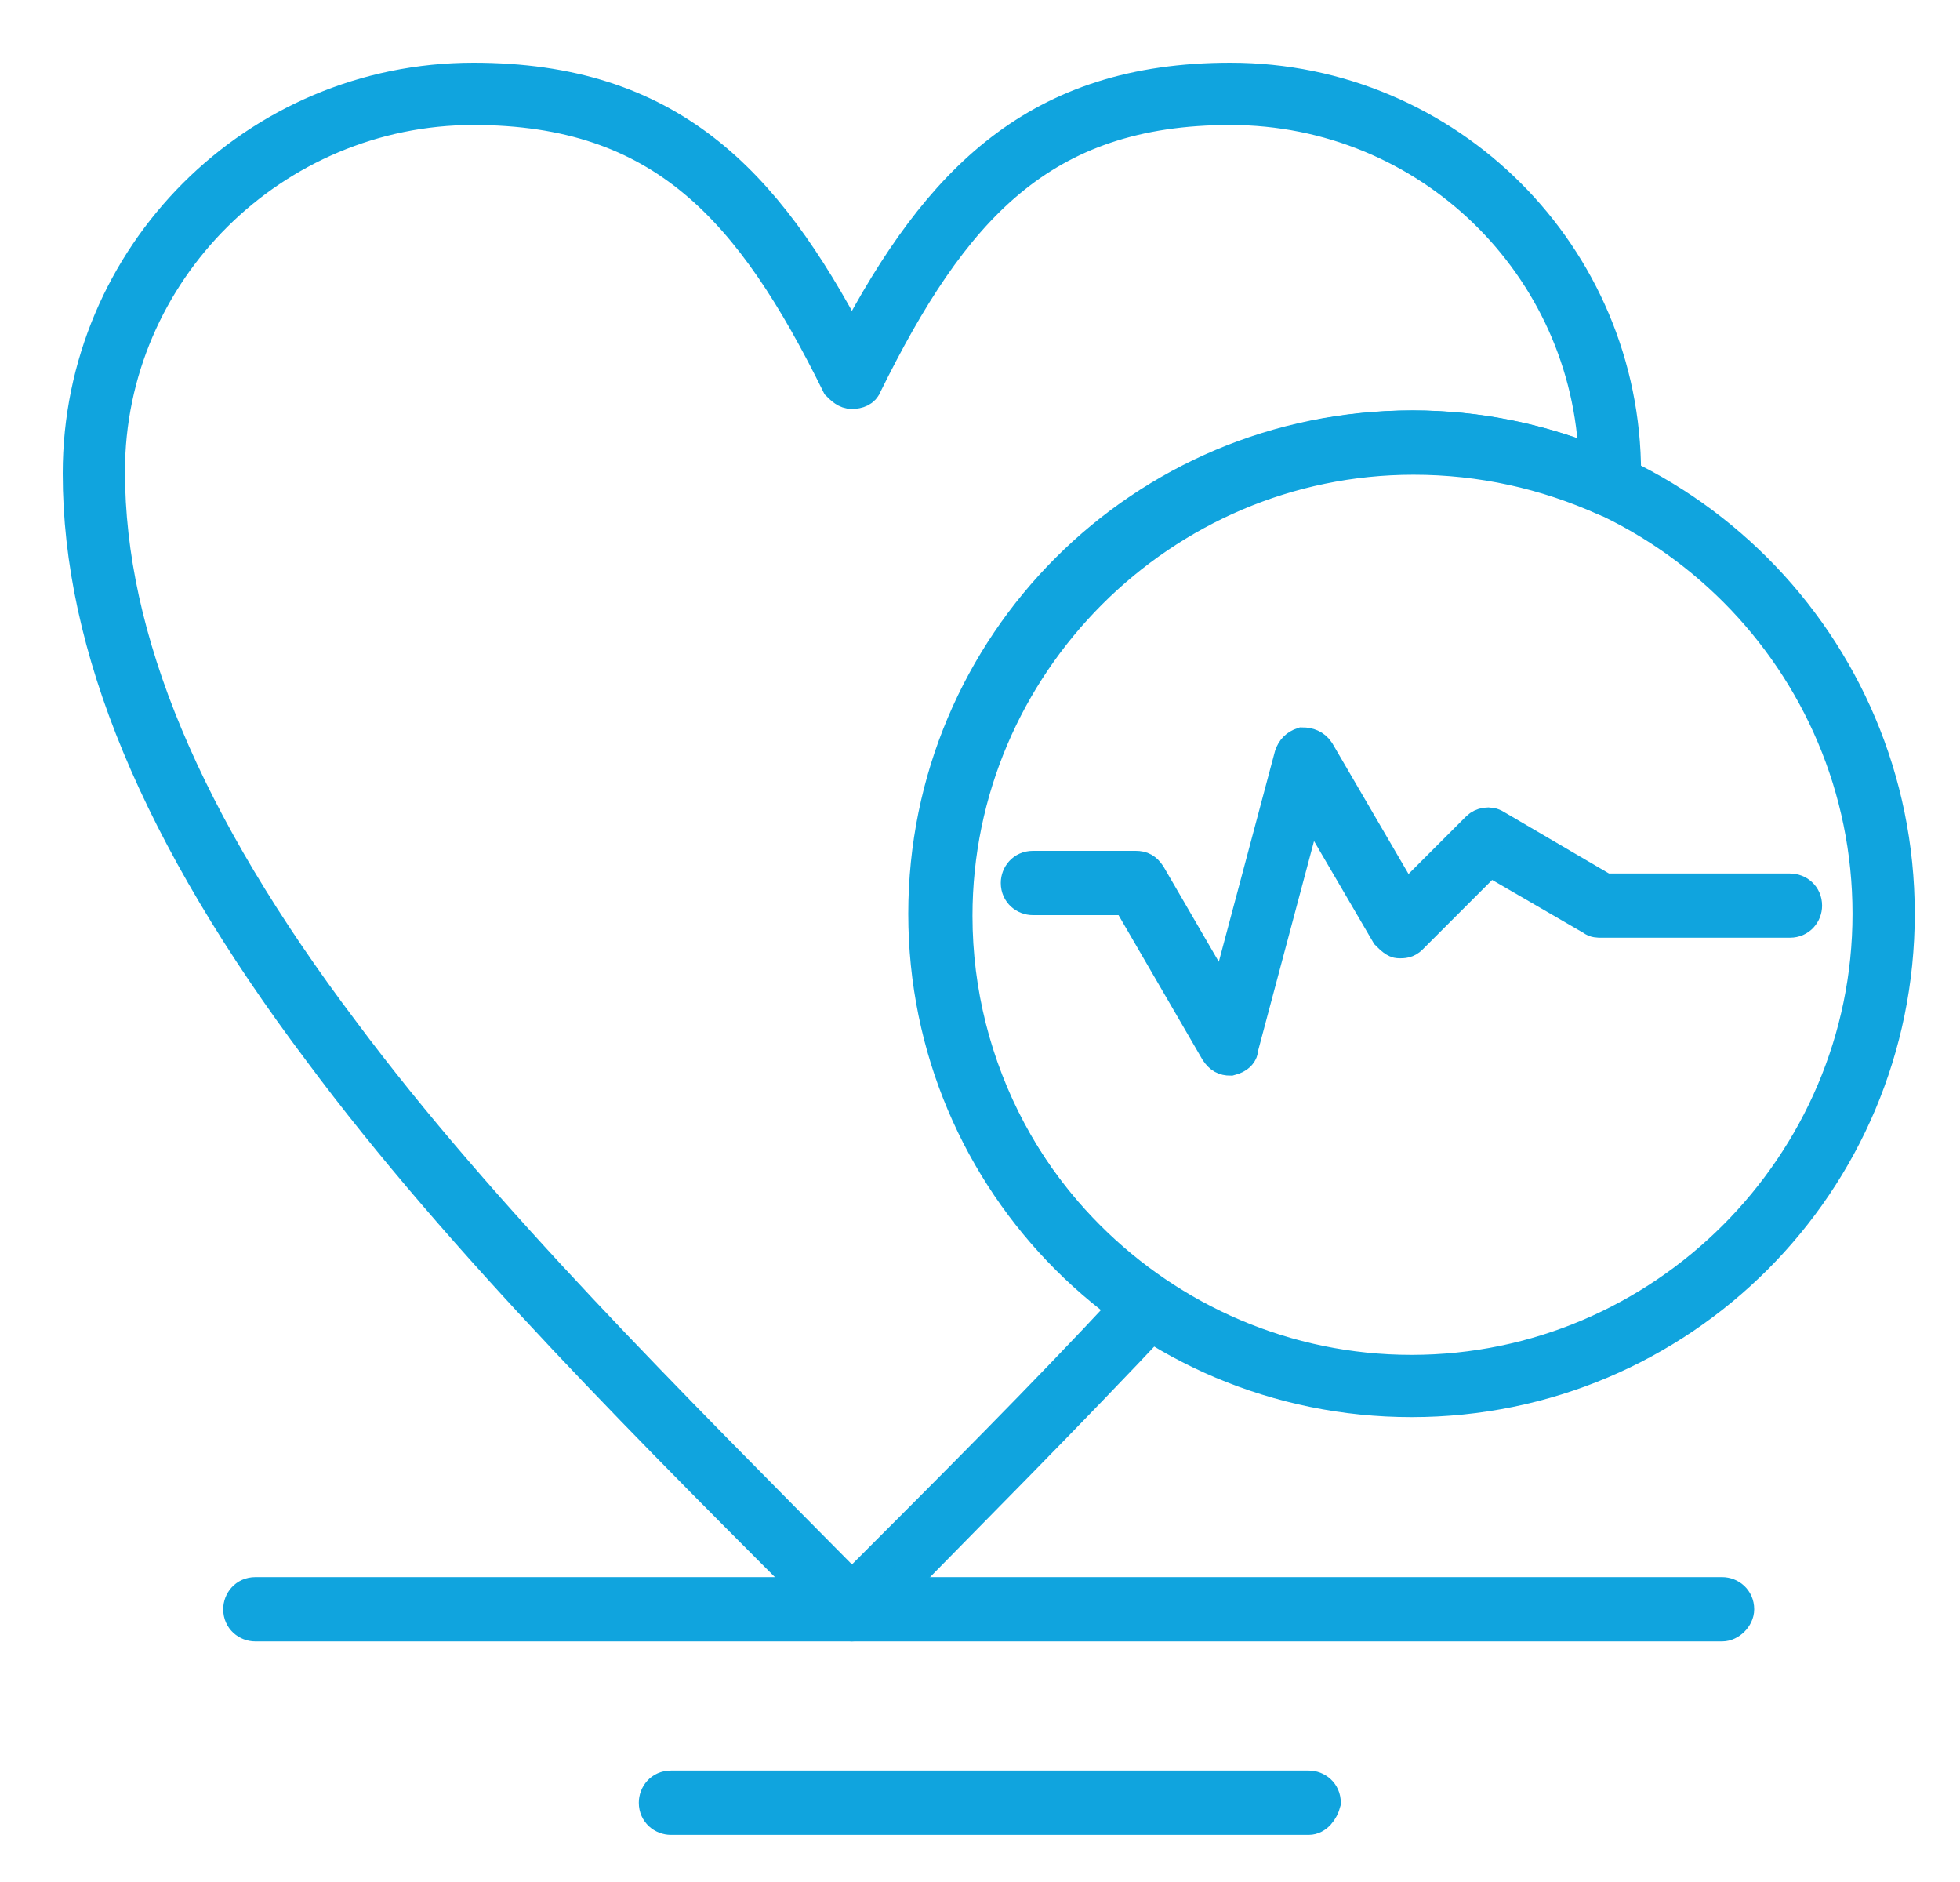
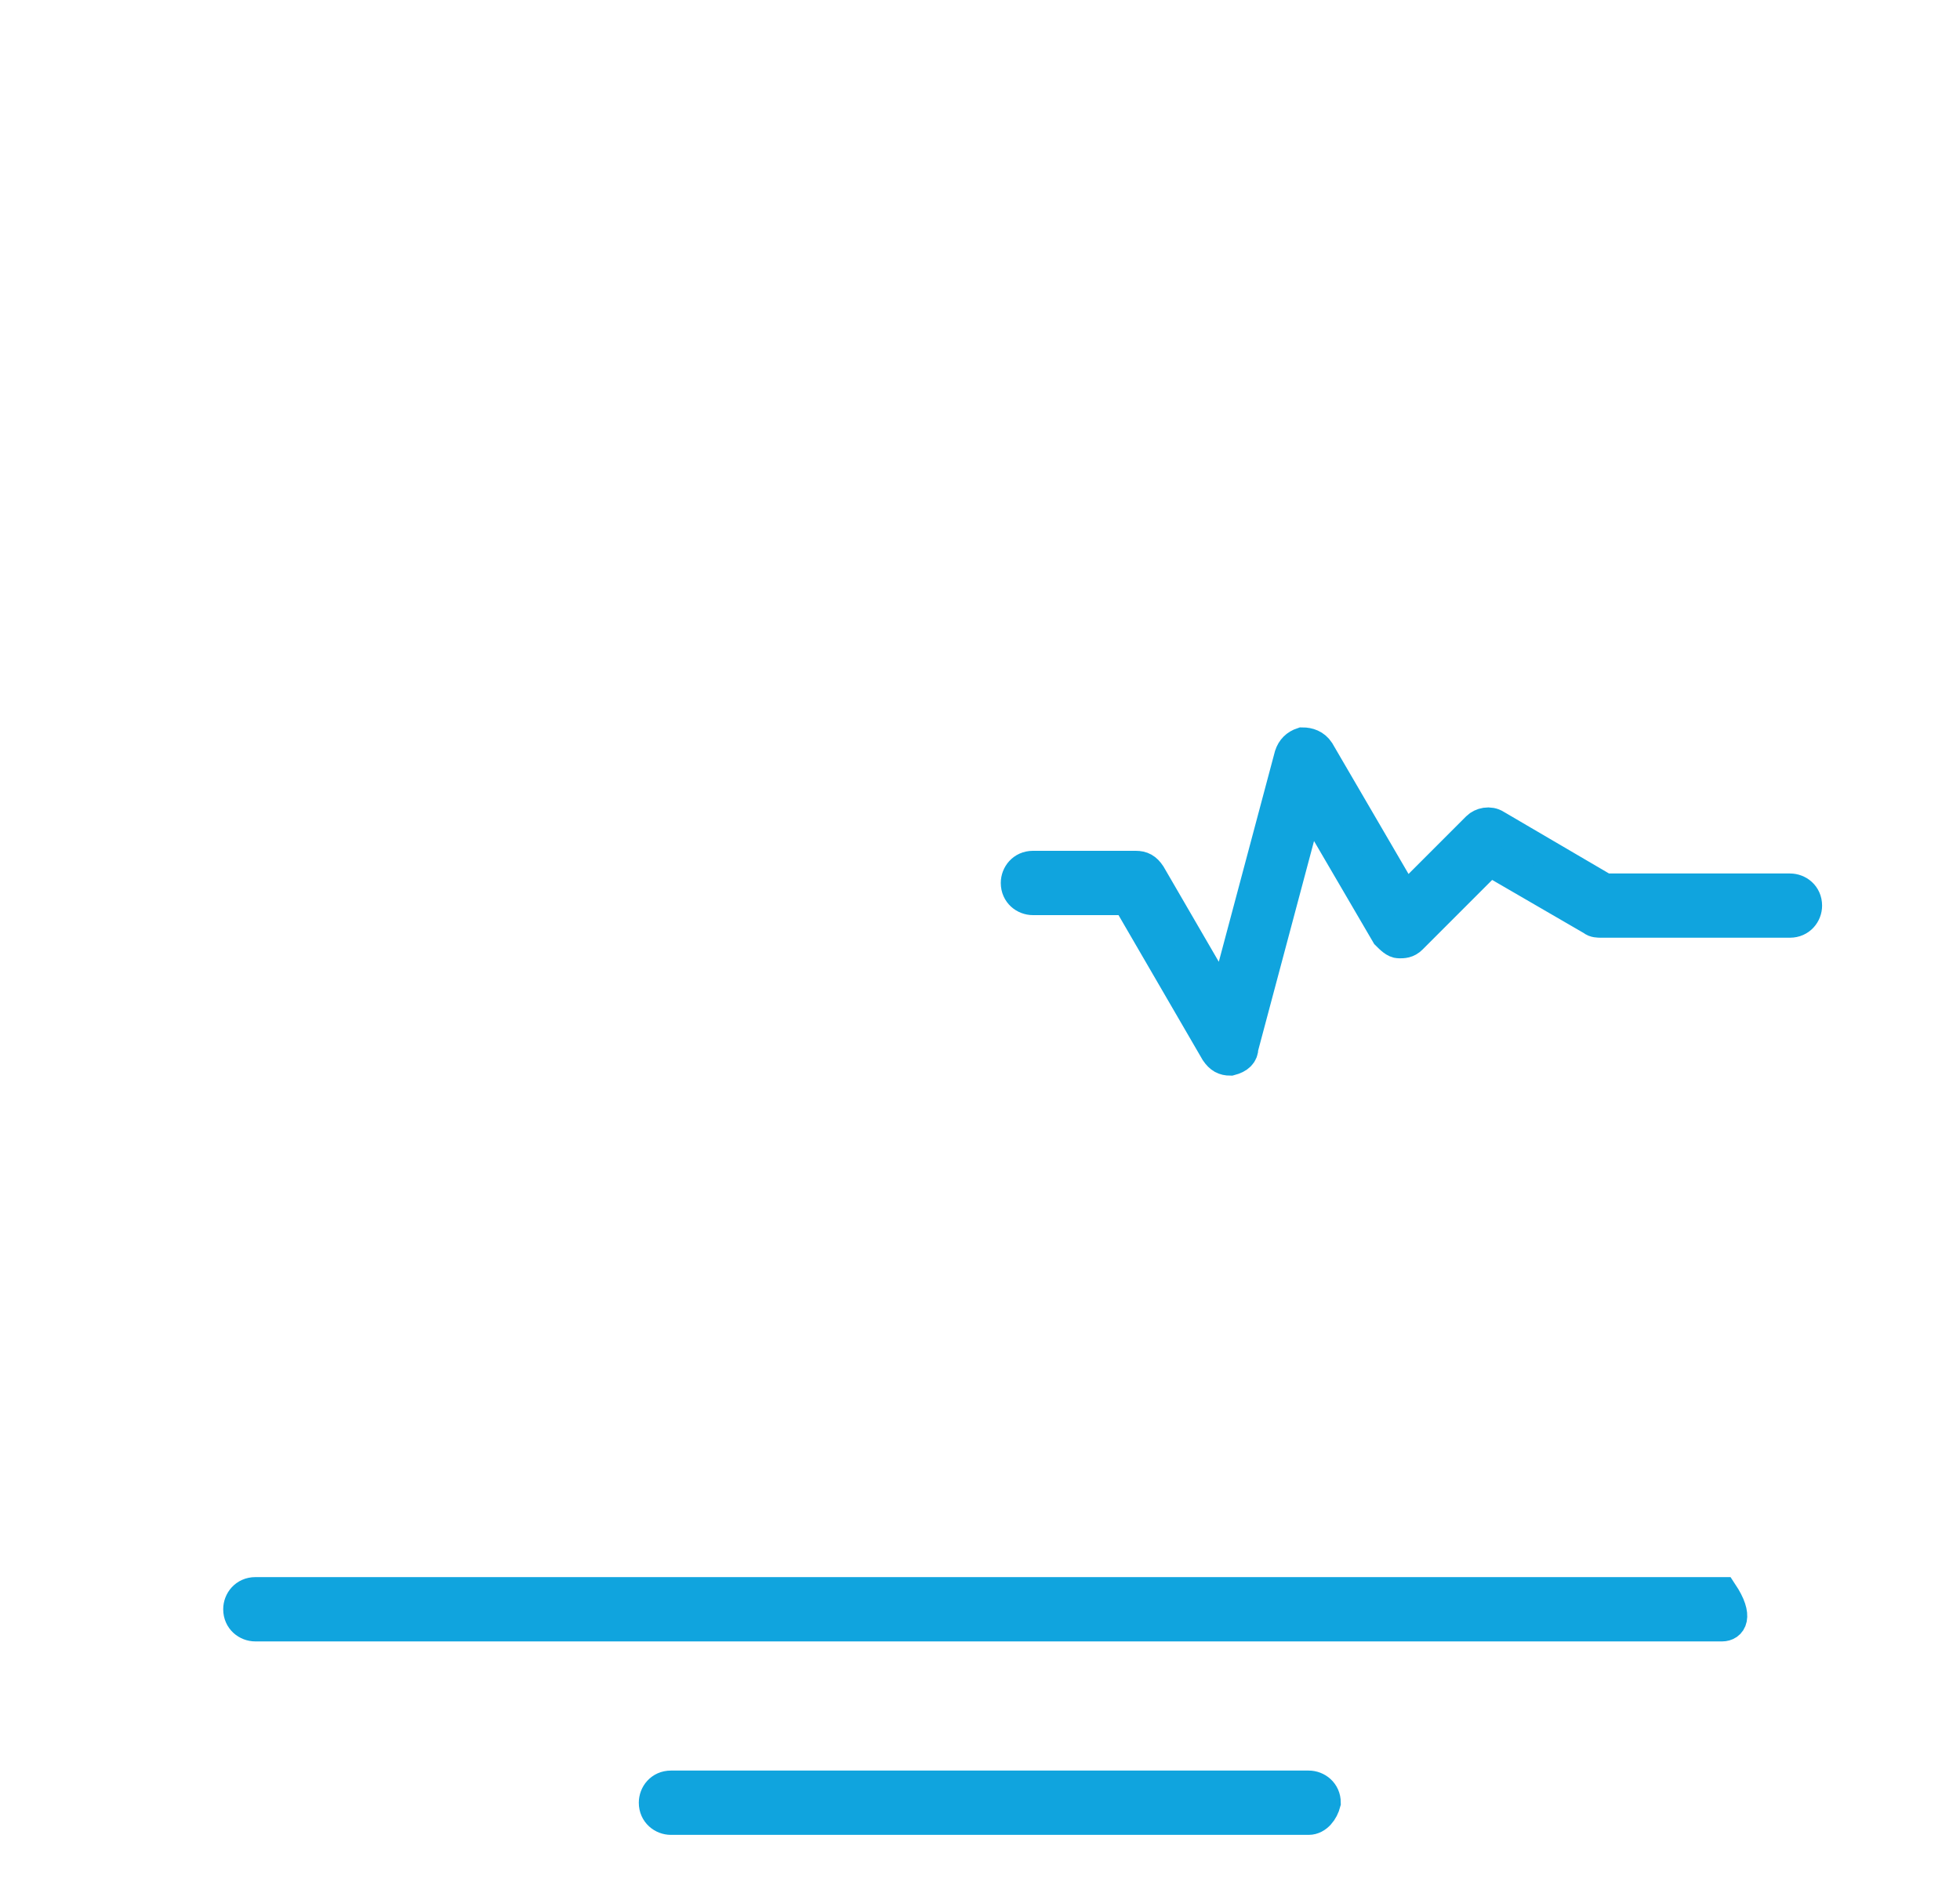
<svg xmlns="http://www.w3.org/2000/svg" width="25" height="24" viewBox="0 0 25 24" fill="none">
-   <path d="M10.866 20.732C10.814 20.732 10.761 20.706 10.735 20.68C8.347 18.292 5.881 15.852 4.07 13.411C1.997 10.656 1 8.242 1 6.038C1 3.257 3.257 1 6.038 1C8.531 1 9.764 2.286 10.866 4.385C11.968 2.286 13.228 1 15.694 1C18.476 1 20.732 3.257 20.732 6.038C20.732 6.064 20.732 6.09 20.732 6.117C20.732 6.143 20.732 6.169 20.732 6.195C20.732 6.274 20.706 6.327 20.653 6.353C20.601 6.379 20.522 6.405 20.47 6.379C19.709 6.038 18.895 5.854 18.029 5.854C14.828 5.854 12.204 8.478 12.204 11.68C12.204 13.621 13.175 15.432 14.776 16.508C14.828 16.534 14.854 16.586 14.854 16.639C14.854 16.691 14.854 16.744 14.802 16.796C13.647 18.029 12.44 19.236 11.024 20.68C10.971 20.706 10.918 20.732 10.866 20.732ZM6.038 1.394C3.493 1.394 1.394 3.467 1.394 6.012C1.394 8.137 2.364 10.473 4.385 13.149C6.143 15.51 8.557 17.898 10.866 20.234C12.178 18.922 13.28 17.82 14.356 16.665C12.755 15.484 11.811 13.621 11.811 11.653C11.811 8.216 14.592 5.434 18.029 5.434C18.843 5.434 19.604 5.592 20.338 5.881C20.26 3.388 18.213 1.394 15.694 1.394C13.28 1.394 12.152 2.679 11.05 4.91C11.024 4.988 10.945 5.015 10.866 5.015C10.787 5.015 10.735 4.962 10.682 4.91C9.58 2.679 8.452 1.394 6.038 1.394Z" fill="#10A4DE" stroke="#10A4DE" stroke-width="0.4" />
-   <path d="M18.004 17.872C14.566 17.872 11.785 15.091 11.785 11.653C11.785 8.216 14.566 5.434 18.004 5.434C21.441 5.434 24.223 8.216 24.223 11.653C24.223 15.091 21.441 17.872 18.004 17.872ZM18.004 5.828C14.803 5.828 12.179 8.452 12.179 11.653C12.179 14.854 14.803 17.478 18.004 17.478C21.205 17.478 23.829 14.854 23.829 11.653C23.829 8.452 21.231 5.828 18.004 5.828Z" fill="#10A4DE" stroke="#10A4DE" stroke-width="0.4" />
  <path d="M15.694 13.517C15.615 13.517 15.563 13.49 15.51 13.412L14.382 11.47H13.175C13.07 11.47 12.965 11.391 12.965 11.26C12.965 11.155 13.044 11.05 13.175 11.05H14.487C14.566 11.05 14.618 11.076 14.67 11.155L15.615 12.782L16.455 9.633C16.481 9.554 16.533 9.502 16.612 9.476C16.691 9.476 16.77 9.502 16.822 9.581L17.924 11.47L18.843 10.551C18.895 10.499 19 10.473 19.079 10.525L20.469 11.339H22.831C22.936 11.339 23.041 11.417 23.041 11.549C23.041 11.653 22.962 11.758 22.831 11.758H20.417C20.391 11.758 20.338 11.758 20.312 11.732L19 10.971L18.003 11.968C17.95 12.021 17.898 12.021 17.845 12.021C17.793 12.021 17.74 11.968 17.688 11.916L16.691 10.21L15.851 13.359C15.851 13.438 15.799 13.49 15.694 13.517Z" fill="#10A4DE" stroke="#10A4DE" stroke-width="0.4" />
-   <path d="M21.966 20.732H3.257C3.152 20.732 3.047 20.653 3.047 20.522C3.047 20.417 3.126 20.312 3.257 20.312H21.966C22.07 20.312 22.175 20.391 22.175 20.522C22.175 20.627 22.07 20.732 21.966 20.732Z" fill="#10A4DE" stroke="#10A4DE" stroke-width="0.4" />
+   <path d="M21.966 20.732H3.257C3.152 20.732 3.047 20.653 3.047 20.522C3.047 20.417 3.126 20.312 3.257 20.312H21.966C22.175 20.627 22.07 20.732 21.966 20.732Z" fill="#10A4DE" stroke="#10A4DE" stroke-width="0.4" />
  <path d="M16.692 23.199H8.558C8.453 23.199 8.348 23.12 8.348 22.989C8.348 22.884 8.426 22.779 8.558 22.779H16.692C16.797 22.779 16.902 22.858 16.902 22.989C16.875 23.094 16.797 23.199 16.692 23.199Z" fill="#10A4DE" stroke="#10A4DE" stroke-width="0.4" />
</svg>